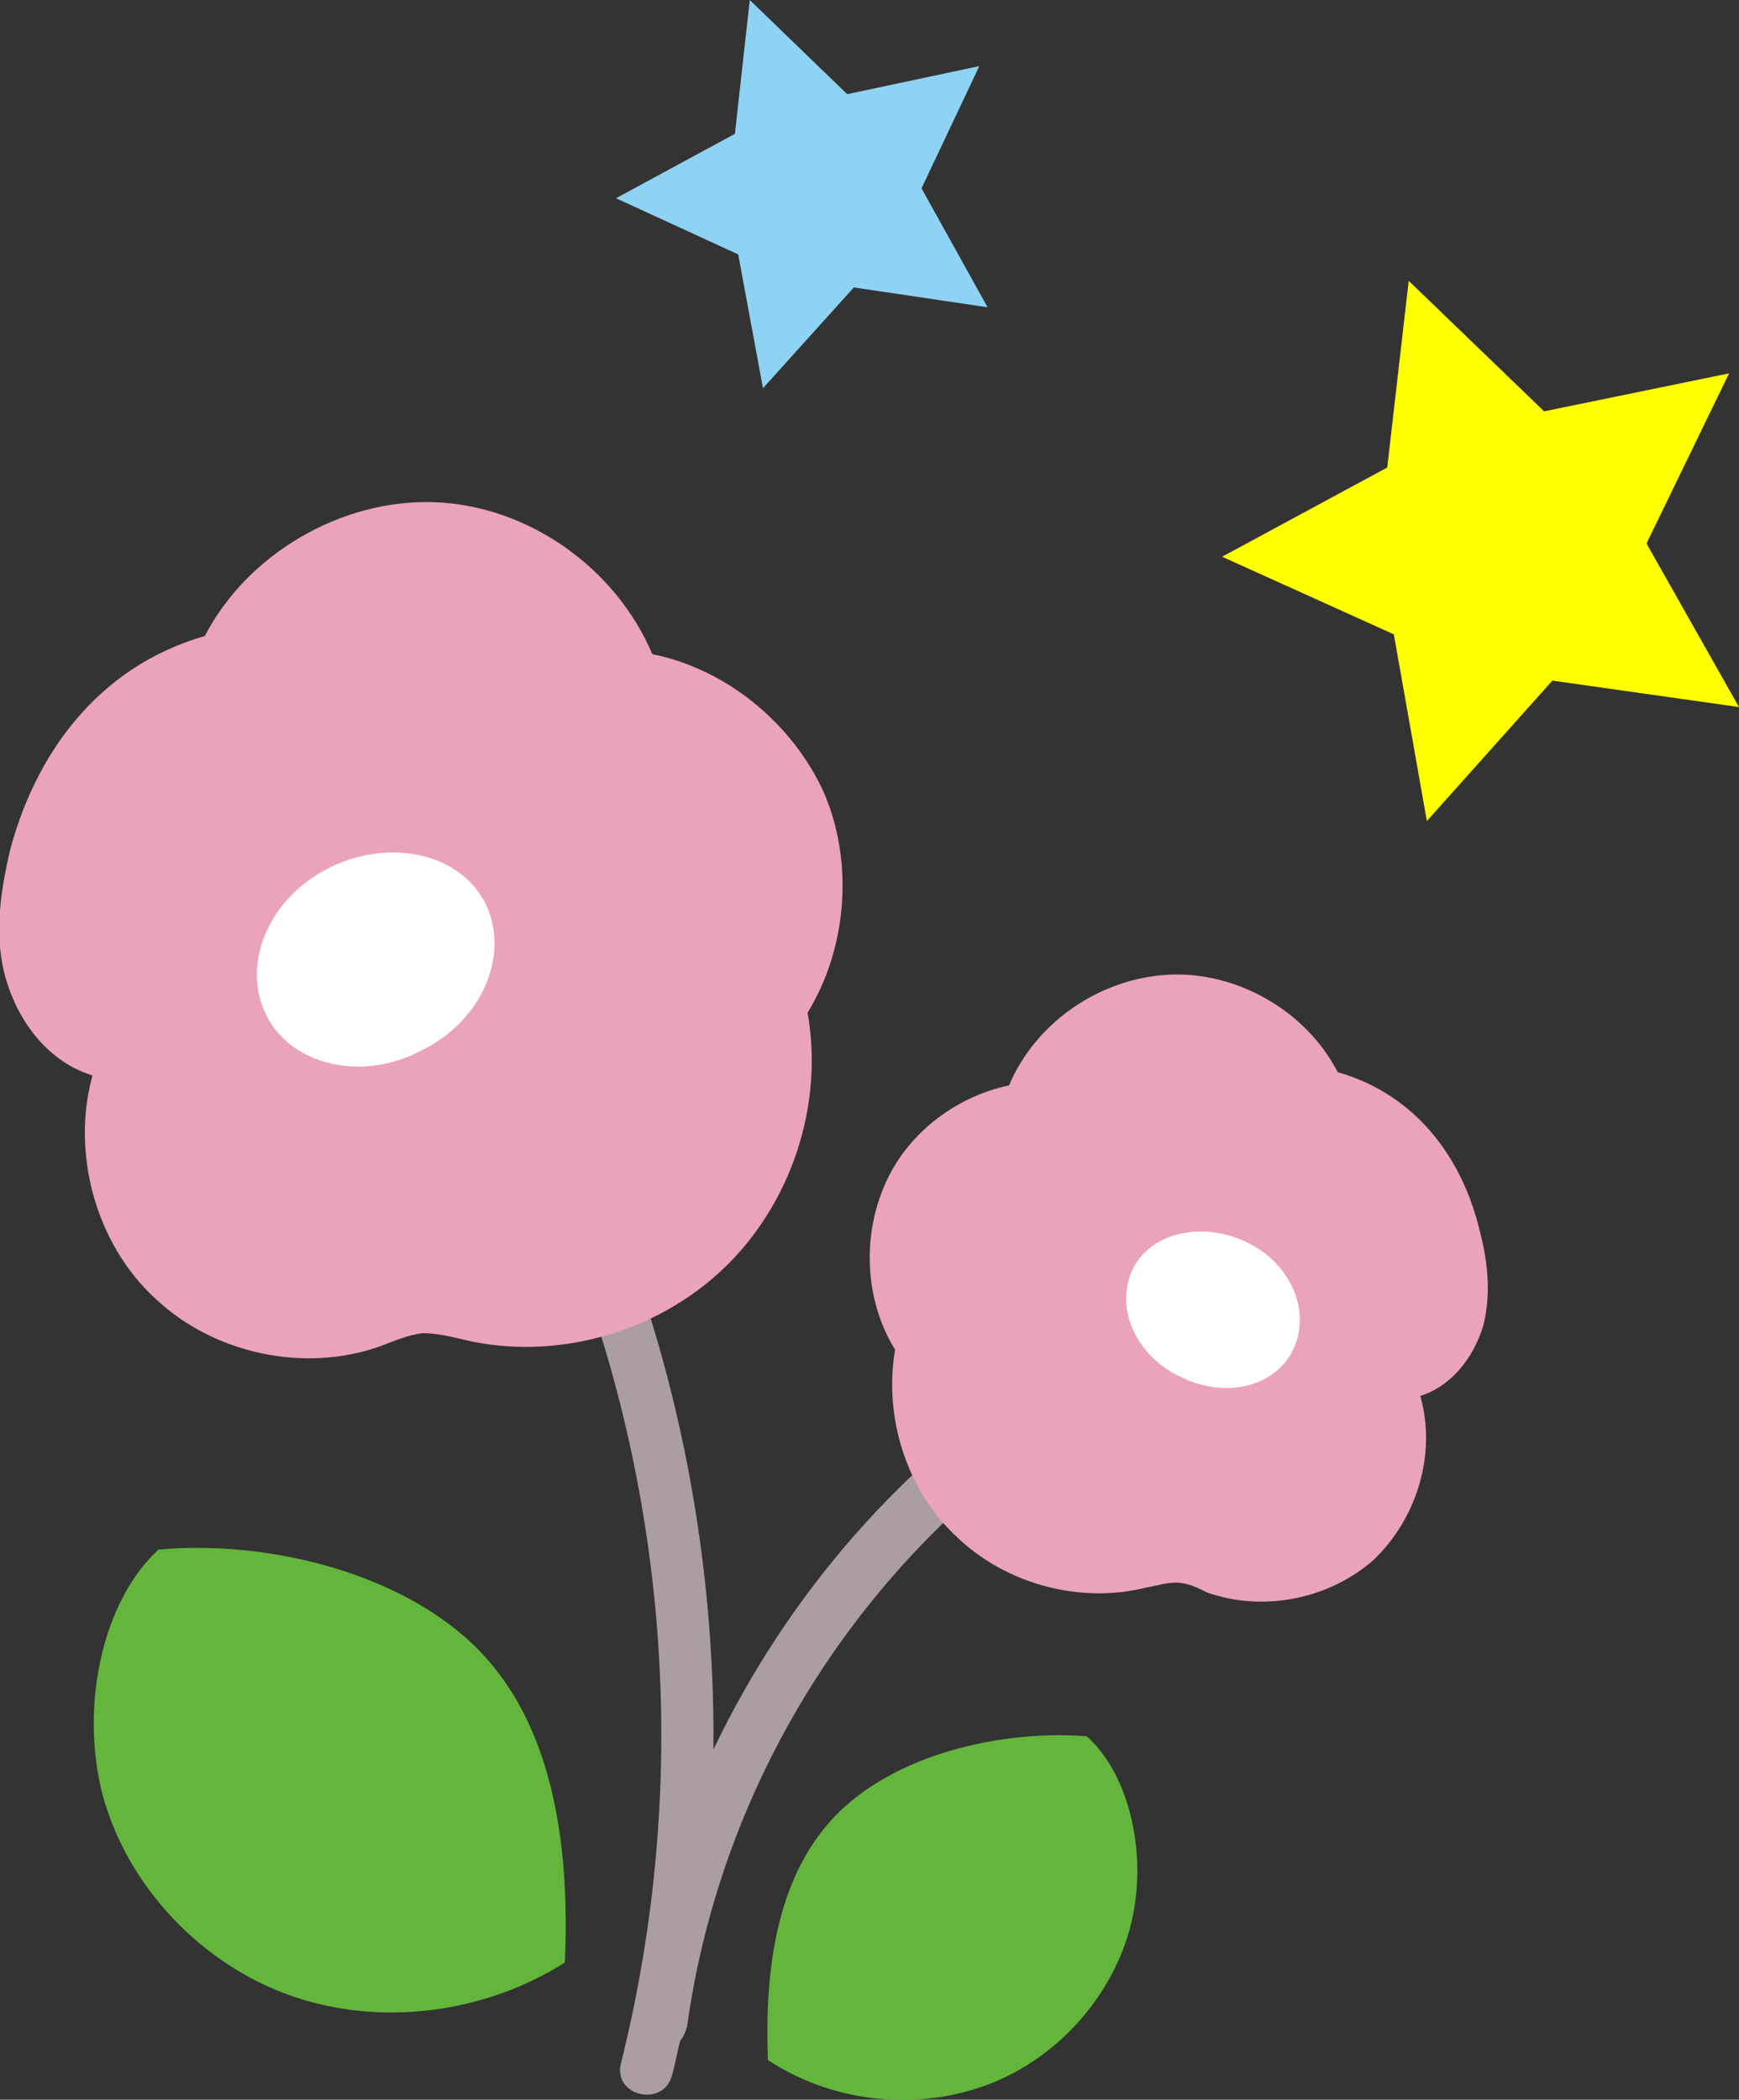
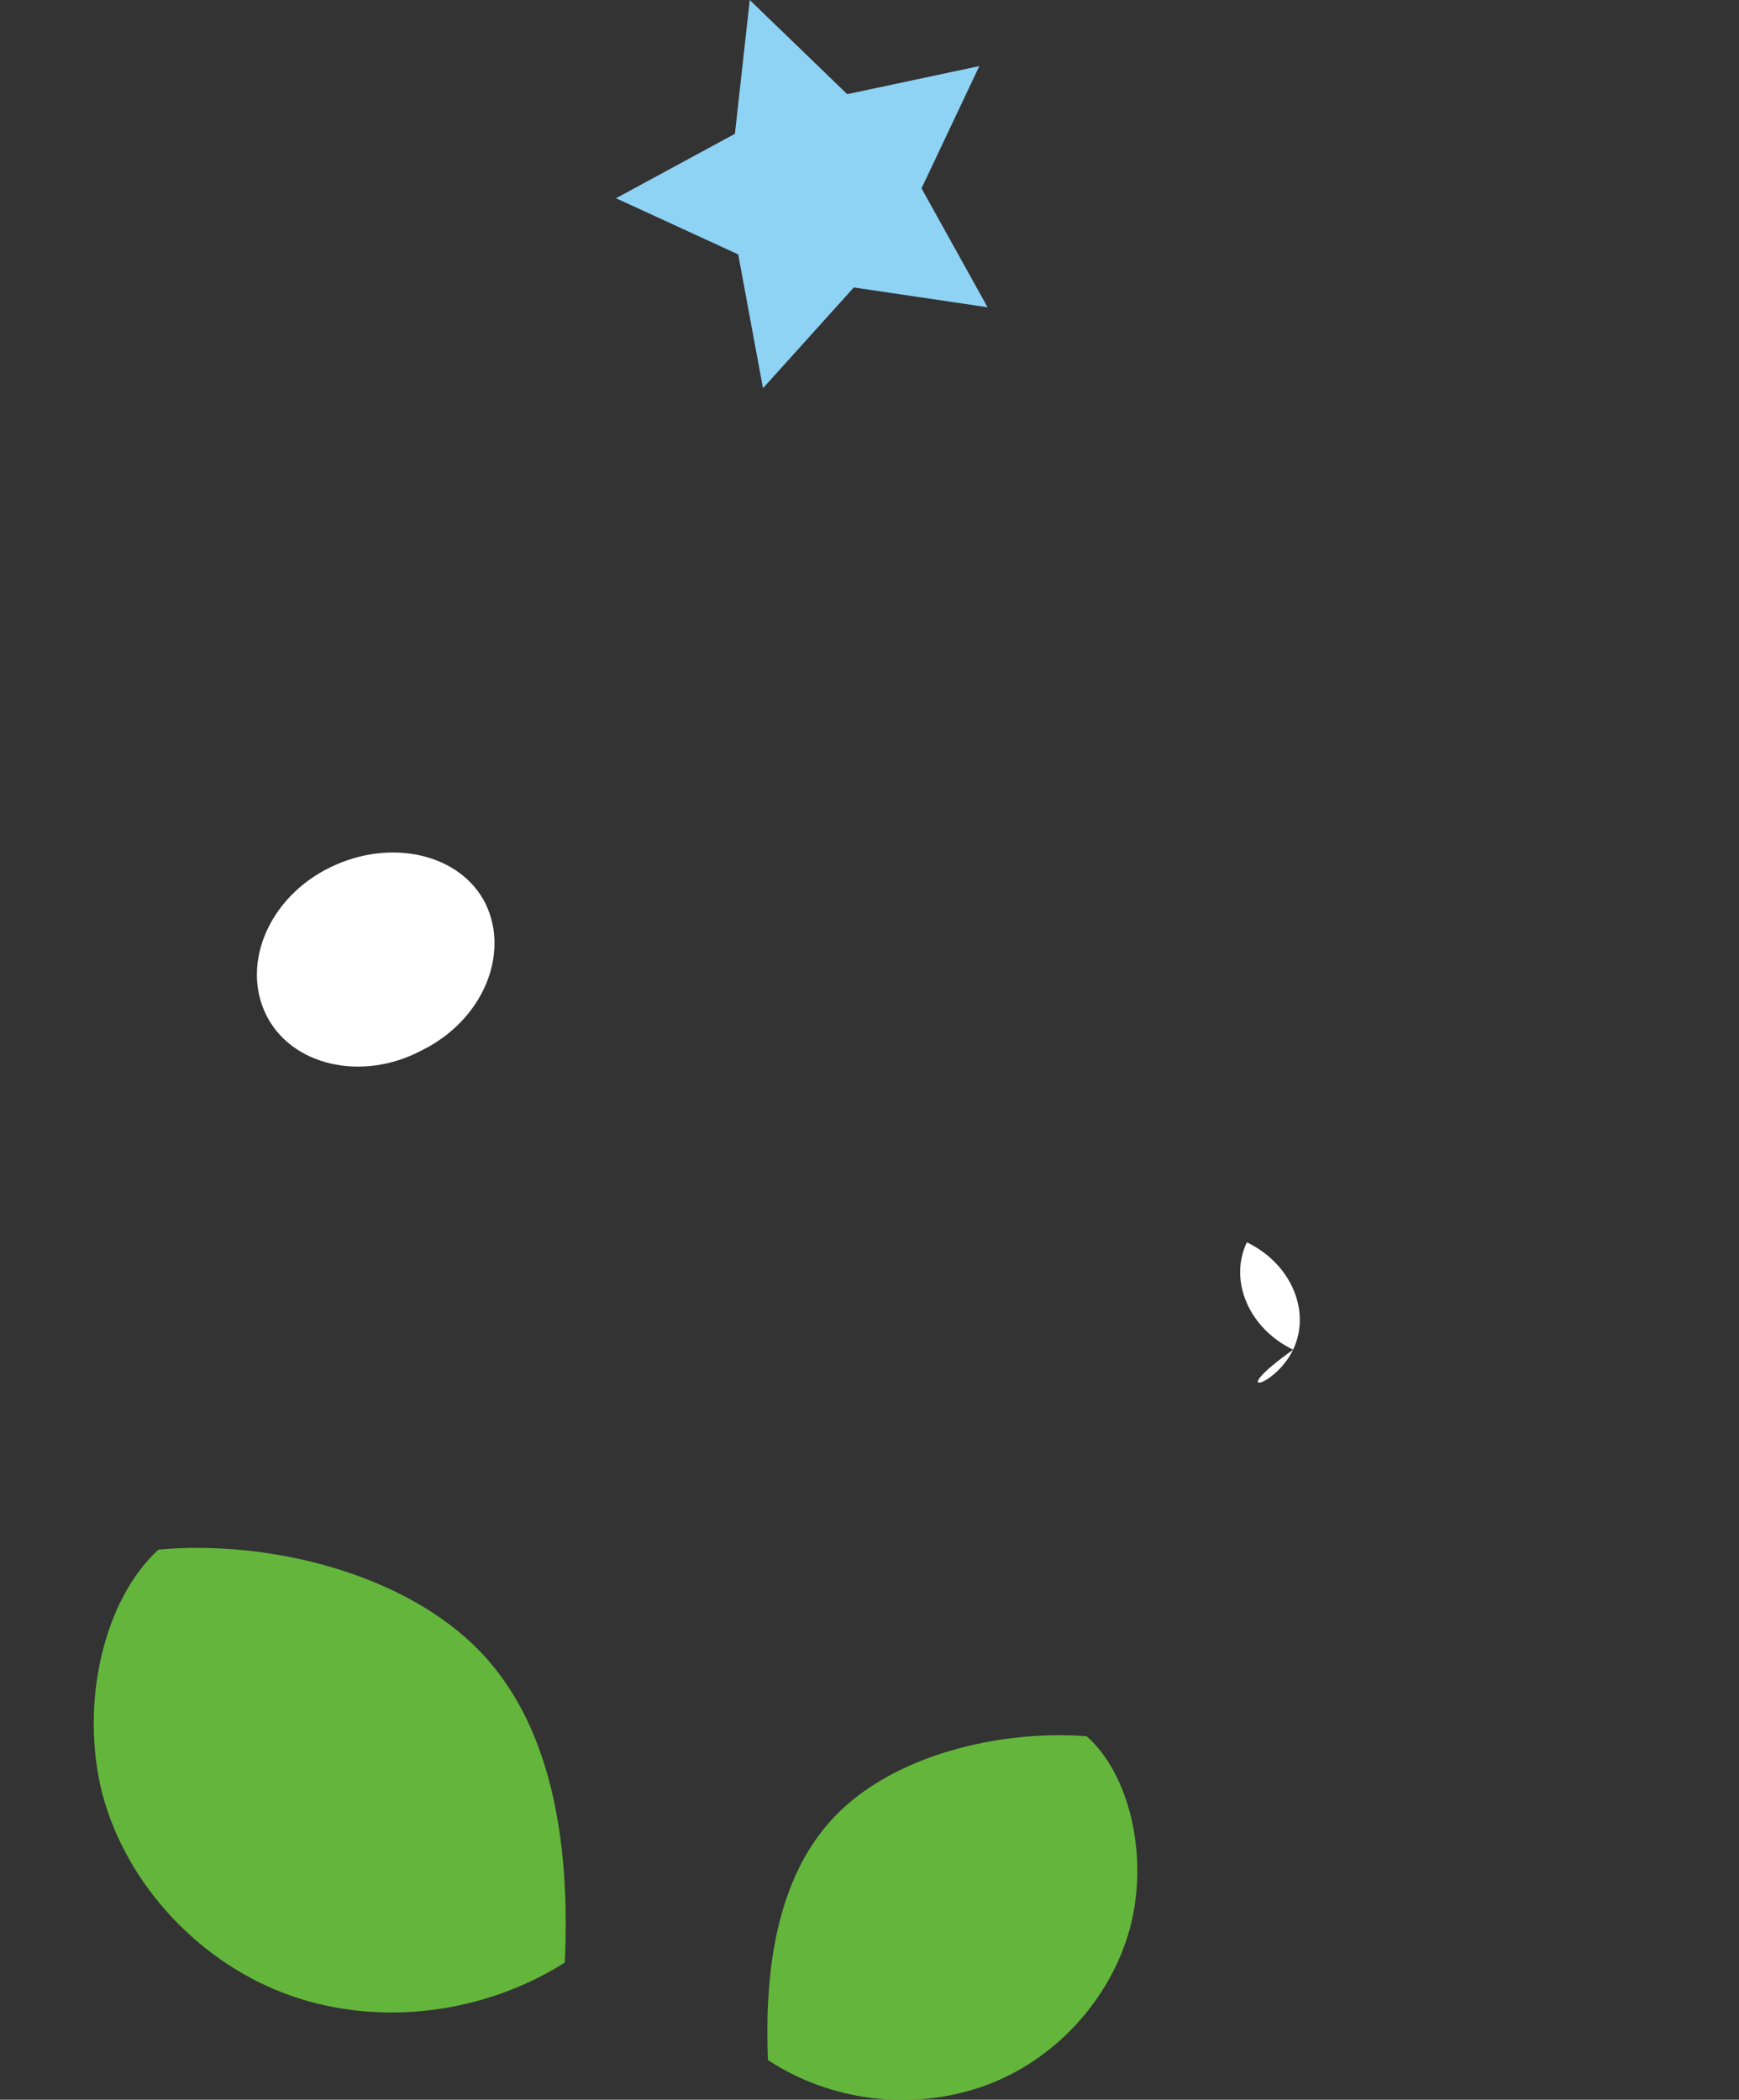
<svg xmlns="http://www.w3.org/2000/svg" id="レイヤー_1" x="0px" y="0px" width="105.3px" height="127.1px" viewBox="0 0 105.3 127.1" style="enable-background:new 0 0 105.3 127.1;" xml:space="preserve">
  <rect x="0" y="0" width="105.3" height="127.1" fill="#333333" stroke="none" />
  <style type="text/css">	.st0{fill:#AB9EA3;}	.st1{fill:#EBA3BA;}	.st2{fill:#FFFFFF;}	.st3{fill:#63B63B;}	.st4{fill:#FFFF00;}	.st5{fill:#8ED2F4;}</style>
  <g>
-     <path class="st0" d="M63.6,82.8c-8.9,5.6-15.9,13.7-20.4,23.1c0.1-11.5-2.1-23.1-6.6-33.8c-0.8-1.9-3.8-0.9-3,1.1   c6.9,16.3,8.3,34.5,4,51.7c-0.5,2,2.6,2.7,3.1,0.7c0.2-0.7,0.3-1.4,0.5-2.1c0.2-0.2,0.3-0.5,0.4-0.8c2.1-15.2,10.9-28.9,23.9-37.1   C67.1,84.3,65.3,81.7,63.6,82.8z" />
-     <path class="st1" d="M12.4,38.5c2.6-5,8.3-8.3,13.9-8.1c5.7,0.2,11,4,13.2,9.2c4.5,0.9,8.5,4.2,10.4,8.4c1.8,4.2,1.4,9.4-1,13.3   c1,5.6-1,11.6-5.1,15.5c-4.1,3.9-10.2,5.6-15.7,4.3c-0.8-0.2-1.7-0.4-2.5-0.4c-0.9,0.1-1.8,0.5-2.6,0.8C18.5,83.1,13,82,9.4,78.6   c-3.6-3.3-5.1-8.8-3.8-13.5C3,64.3,1.2,62,0.4,59.4S0,54.1,0.6,51.5C2.1,45.8,5.8,40.4,12.4,38.5z" />
    <path class="st2" d="M16.1,61.4c-1.5-3.1,0.2-7.1,3.9-8.9c3.7-1.8,7.9-0.8,9.4,2.2c1.5,3.1-0.2,7.1-3.9,8.9   C21.9,65.5,17.6,64.5,16.1,61.4z" />
-     <path class="st1" d="M81,64.9c-1.9-3.7-6.1-6.1-10.2-5.9c-4.2,0.2-8.1,2.9-9.7,6.7c-3.3,0.7-6.3,3-7.6,6.2   c-1.3,3.1-1.1,6.9,0.7,9.8c-0.7,4.1,0.7,8.5,3.7,11.3c3,2.9,7.5,4.1,11.5,3.1c0.6-0.1,1.2-0.3,1.8-0.3c0.7,0,1.3,0.3,1.9,0.6   c3.4,1.2,7.4,0.4,10.1-2c2.6-2.5,3.8-6.4,2.8-9.9c1.9-0.6,3.2-2.3,3.8-4.2c0.5-1.9,0.3-3.9-0.2-5.8C88.6,70.3,85.9,66.3,81,64.9z" />
-     <path class="st2" d="M78.3,81.7c1.1-2.3-0.1-5.2-2.8-6.5c-2.7-1.3-5.8-0.6-6.9,1.6c-1.1,2.3,0.1,5.2,2.8,6.5   C74.1,84.7,77.2,84,78.3,81.7z" />
+     <path class="st2" d="M78.3,81.7c1.1-2.3-0.1-5.2-2.8-6.5c-1.1,2.3,0.1,5.2,2.8,6.5   C74.1,84.7,77.2,84,78.3,81.7z" />
    <path class="st3" d="M9.6,93.8c6.6-0.6,14.9,1.4,19.5,6.2c4.6,4.8,5.4,12.3,5.1,18.8c-4.9,3.1-11.2,3.9-16.6,2   c-5.4-1.9-9.9-6.6-11.4-12.2C4.8,103.1,6.3,96.8,9.6,93.8z" />
    <path class="st3" d="M65.8,105.1c-5.2-0.4-11.7,1.1-15.3,4.9c-3.6,3.8-4.2,9.6-4,14.7c3.8,2.5,8.7,3.1,13,1.6   c4.3-1.5,7.7-5.2,8.9-9.5C69.6,112.4,68.4,107.4,65.8,105.1z" />
  </g>
-   <polygon class="st4" points="85.3,17 93.5,24.9 104.7,22.6 99.7,32.9 105.3,42.8 94,41.2 86.4,49.7 84.4,38.4 74,33.7 84,28.3 " />
  <polygon class="st5" points="45.4,0 51.3,5.7 59.3,4 55.8,11.4 59.8,18.6 51.7,17.4 46.2,23.5 44.7,15.4 37.3,12 44.5,8.1 " />
</svg>